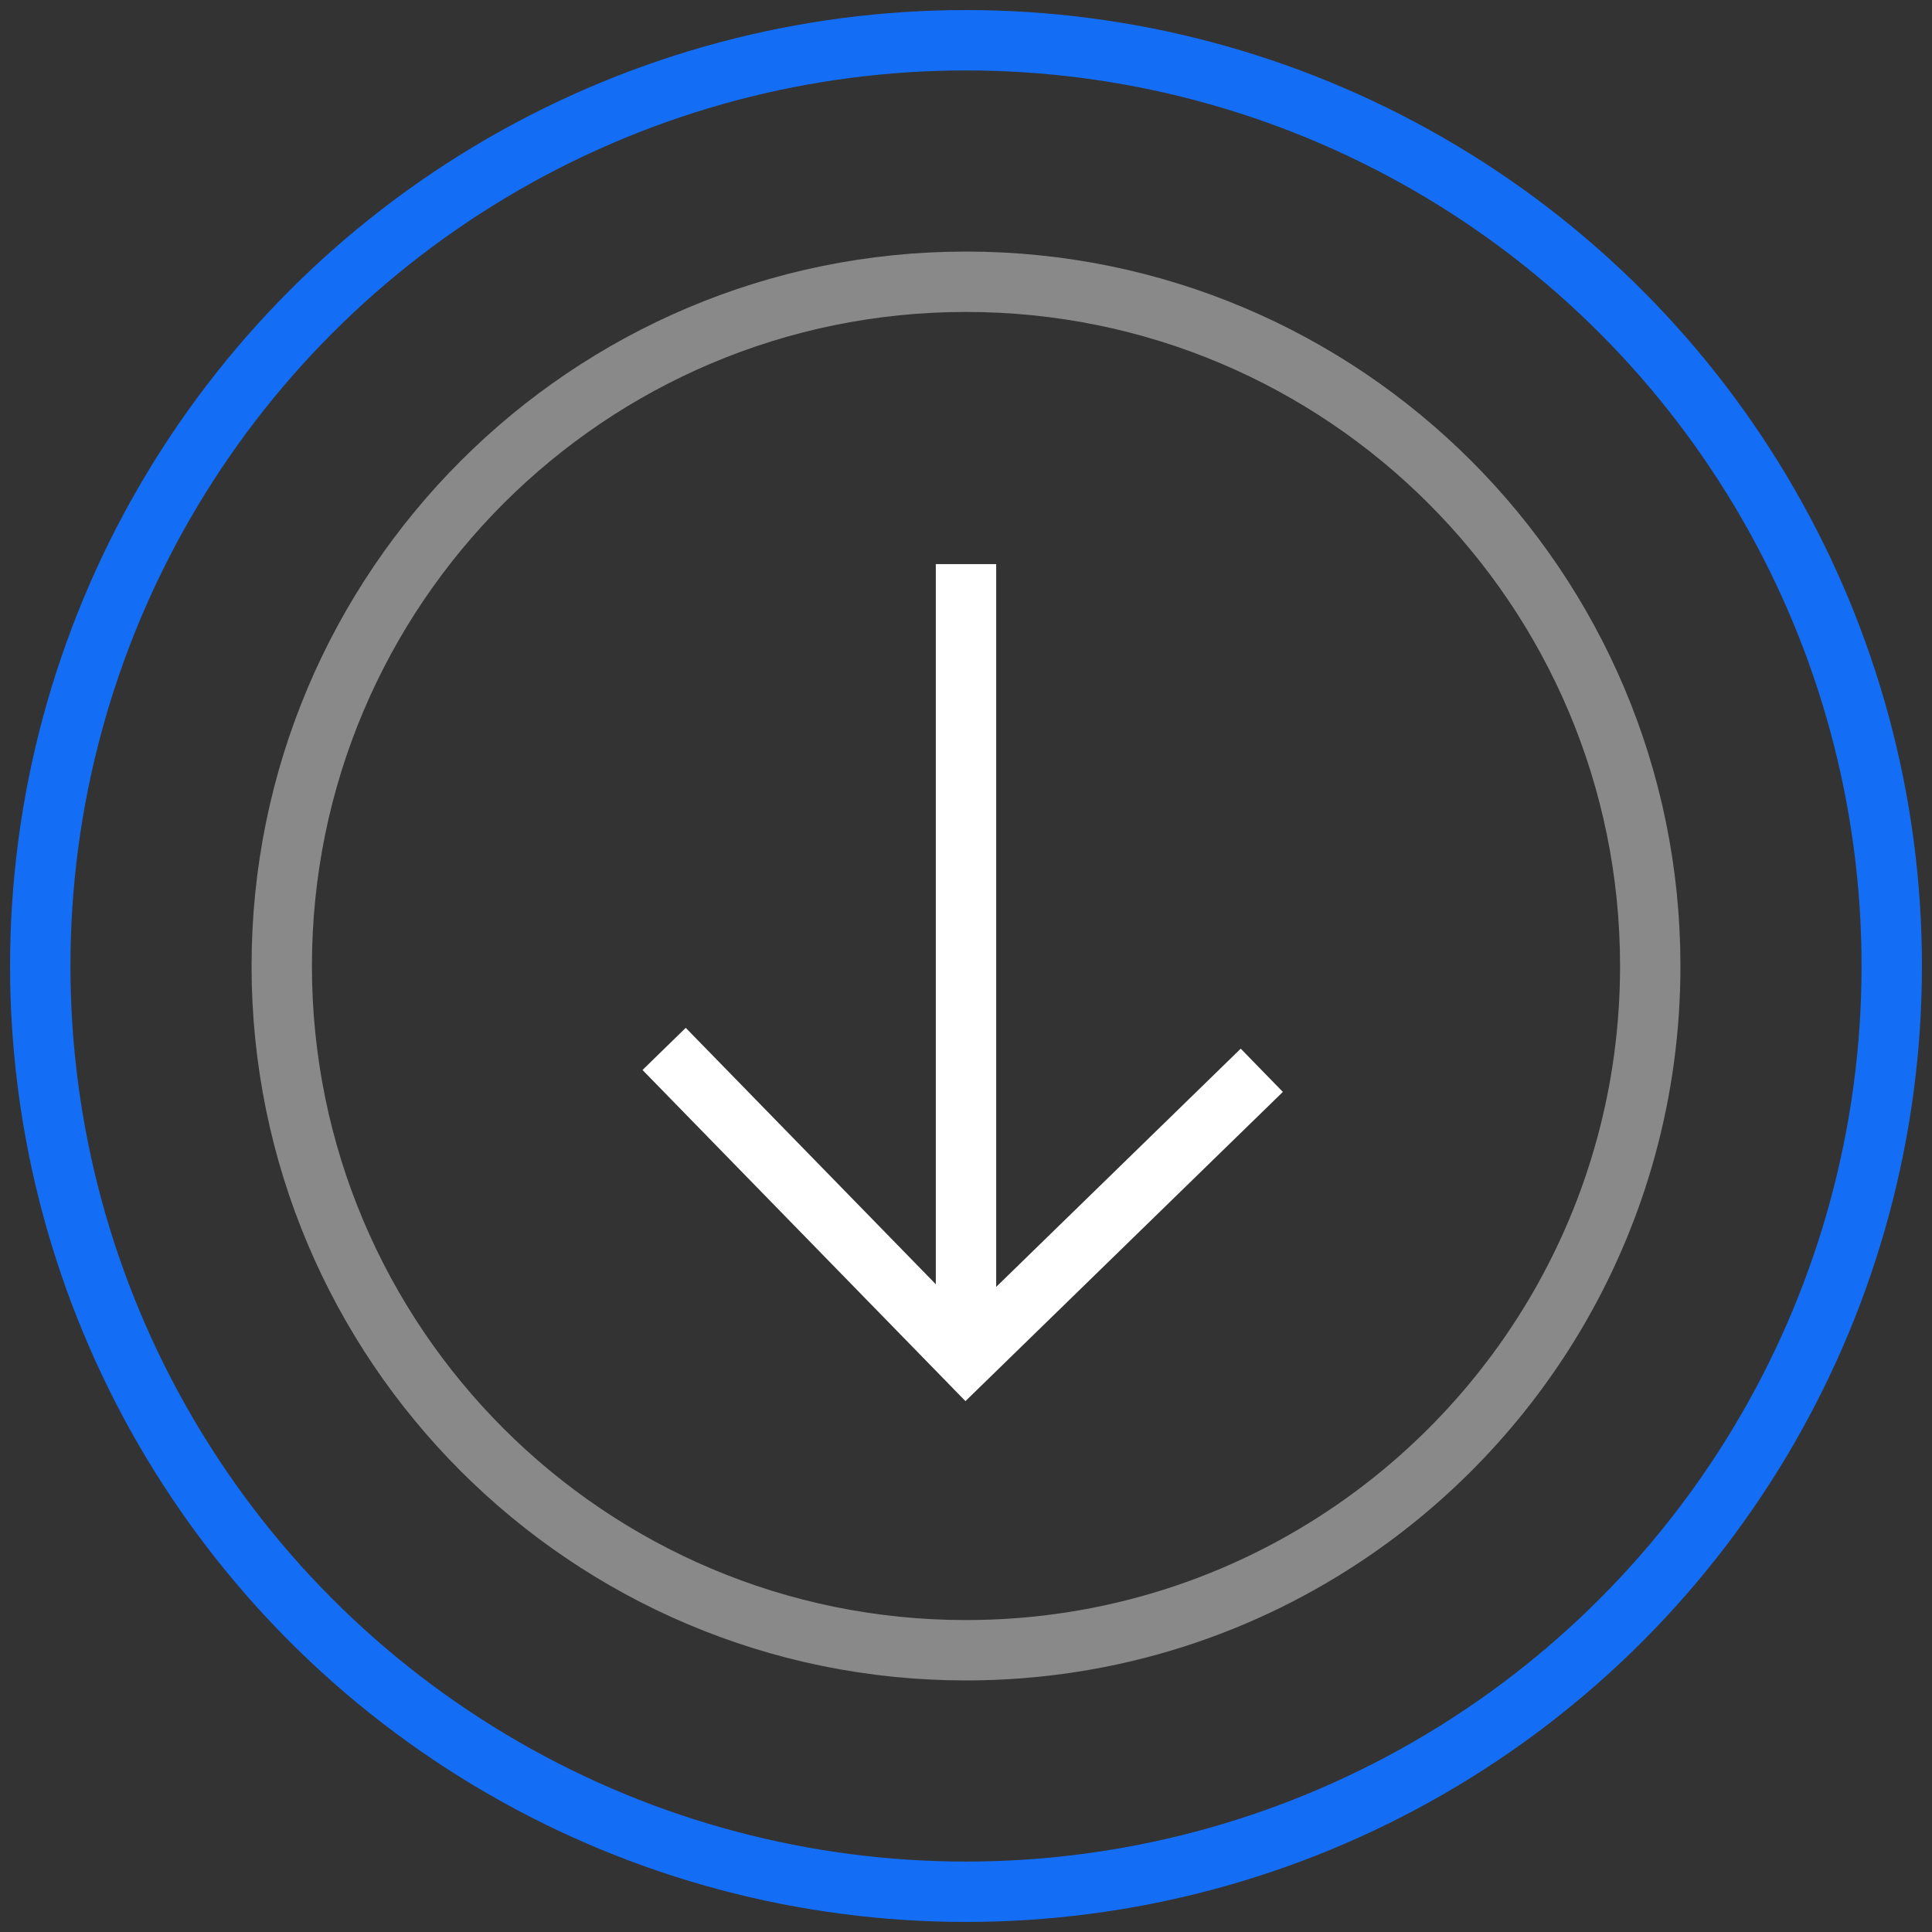
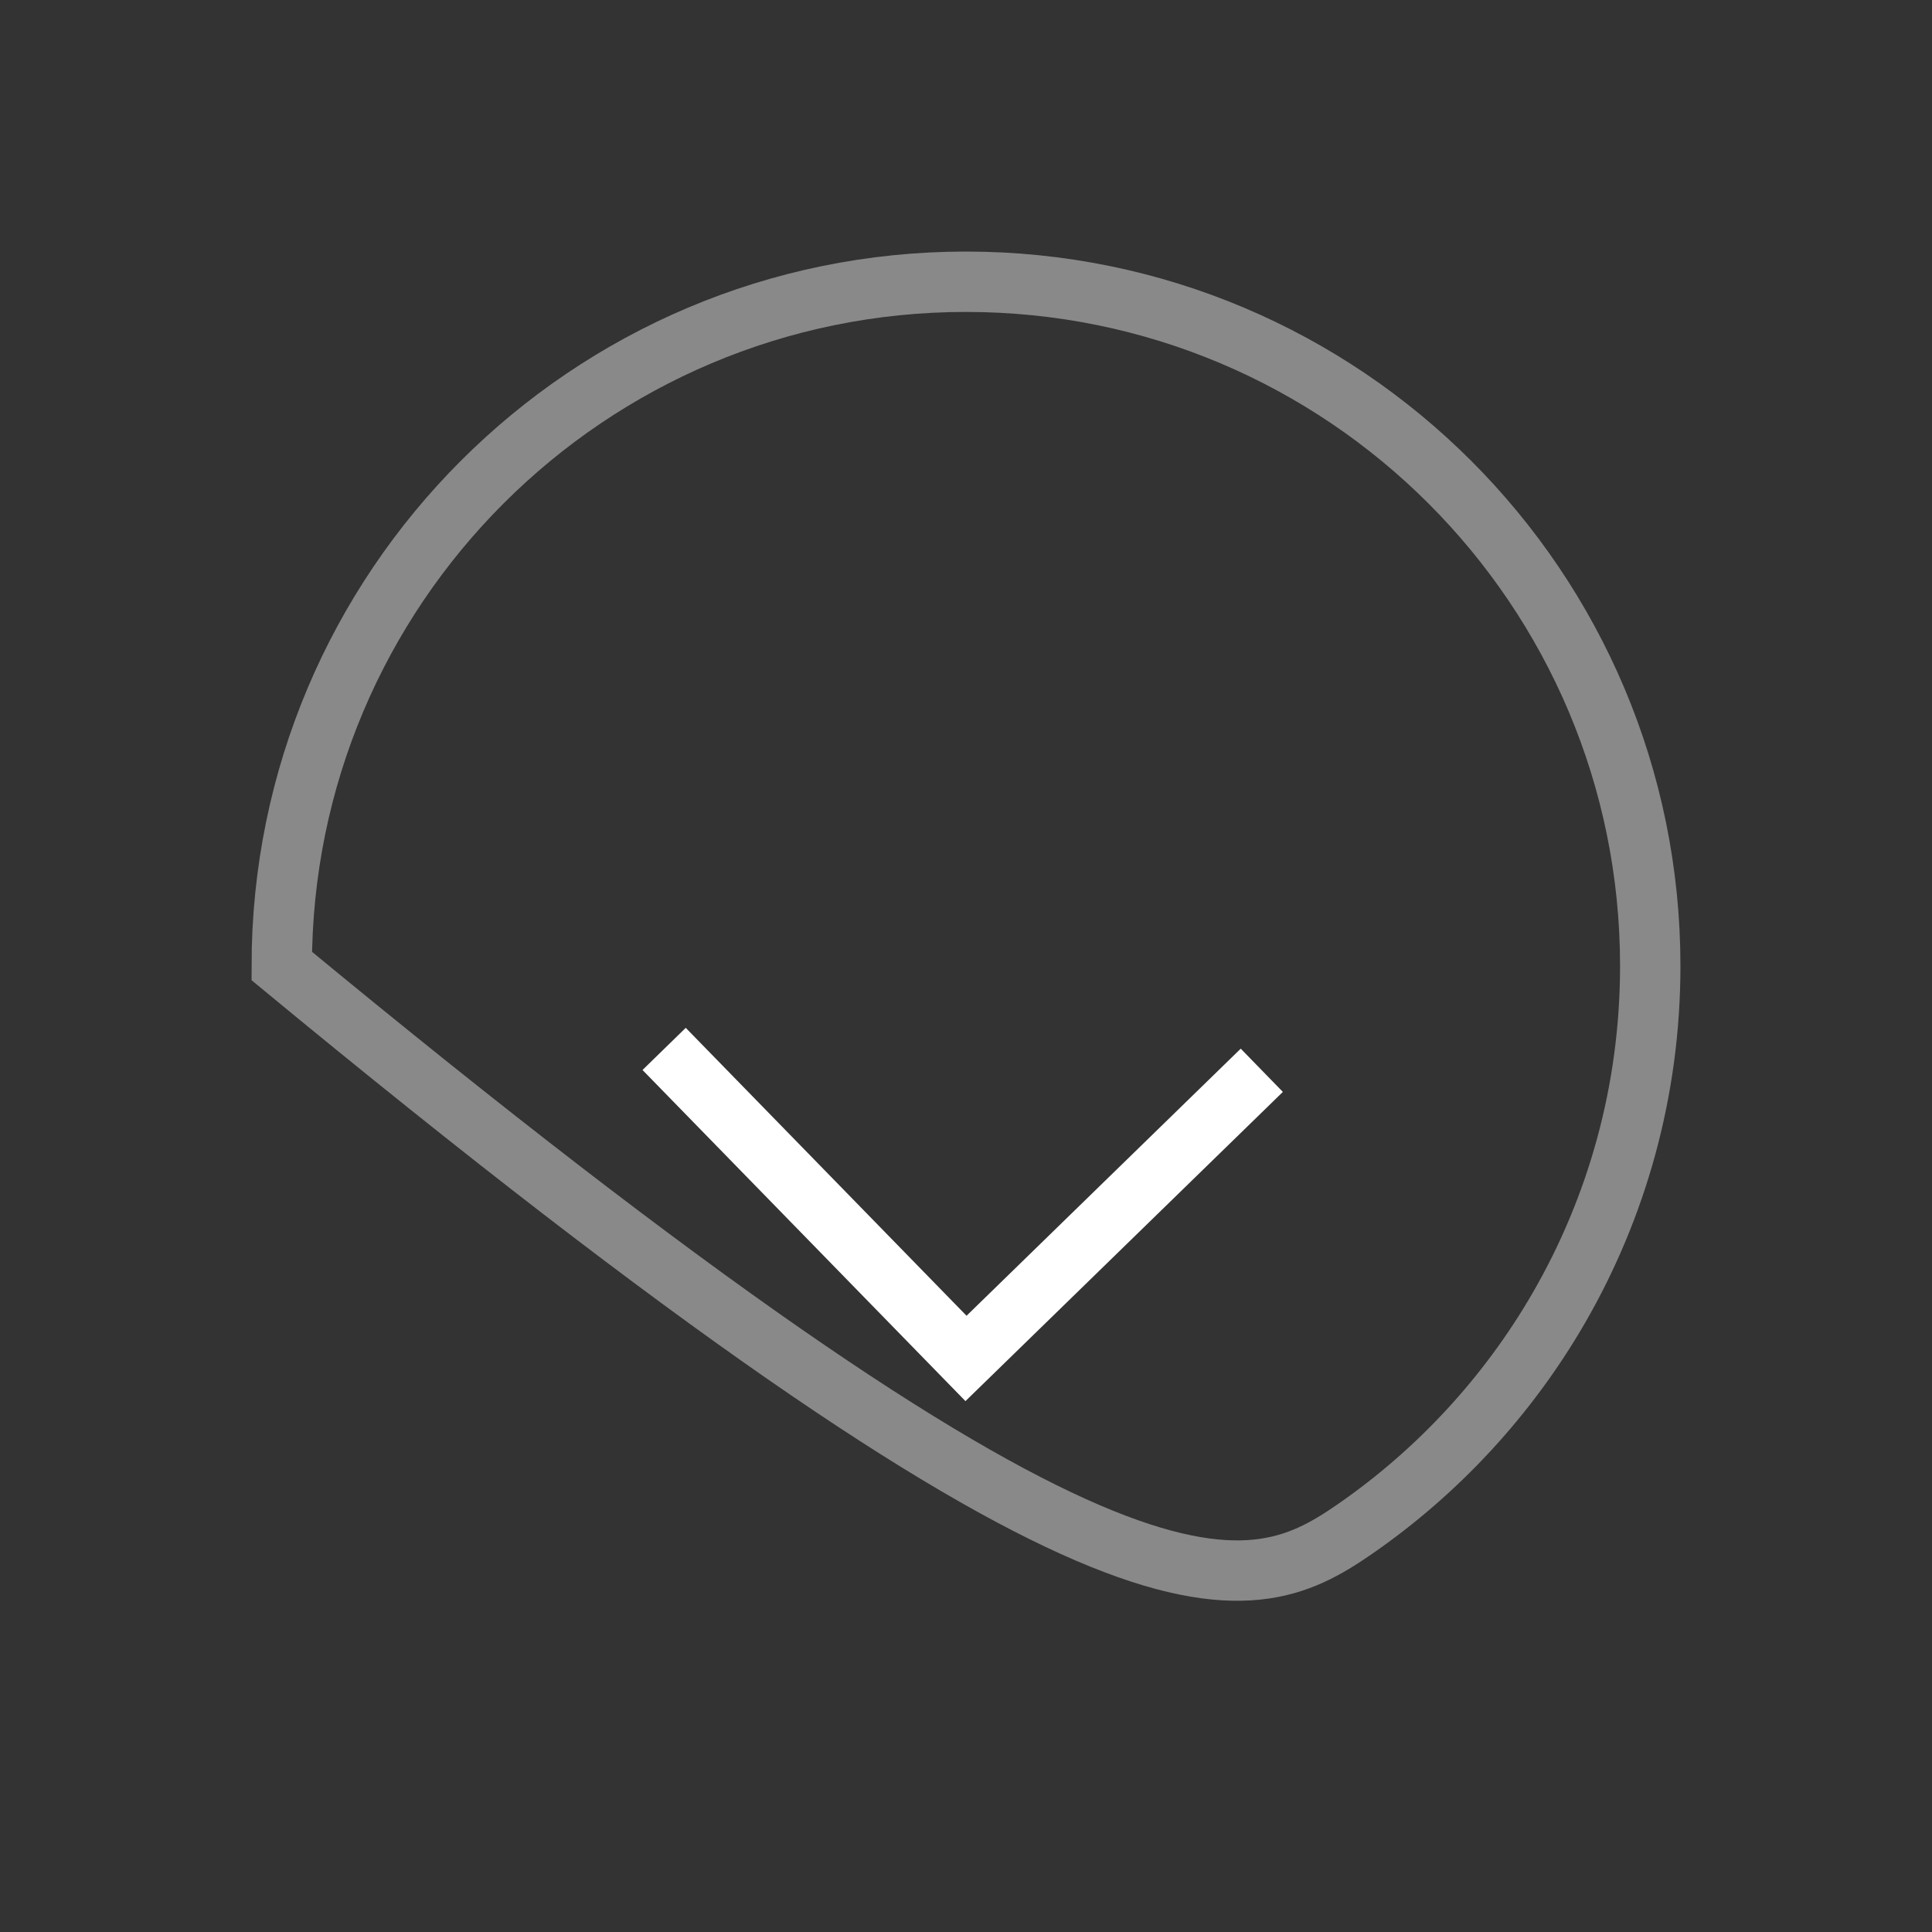
<svg xmlns="http://www.w3.org/2000/svg" width="48" height="48" viewBox="0 0 48 48" fill="none">
  <rect x="0" y="0" width="48" height="48" fill="#333333" stroke="none" />
-   <path d="M41 24C41 14.611 33.389 7 24 7C14.611 7 7 14.611 7 24C7 33.389 14.611 41 24 41C27.588 41 30.916 39.889 33.659 37.991C35.727 36.561 37.462 34.684 38.726 32.5C40.172 30 41 27.096 41 24Z" stroke="#898989" stroke-width="1.5" />
-   <circle cx="23" cy="23" r="23" transform="matrix(1 8.74228e-08 8.74228e-08 -1 1 47)" stroke="#146EF5" stroke-width="1.5" />
-   <path d="M24 33L24 14.765" stroke="white" stroke-width="1.5" stroke-linecap="square" />
+   <path d="M41 24C41 14.611 33.389 7 24 7C14.611 7 7 14.611 7 24C27.588 41 30.916 39.889 33.659 37.991C35.727 36.561 37.462 34.684 38.726 32.5C40.172 30 41 27.096 41 24Z" stroke="#898989" stroke-width="1.5" />
  <path d="M16.5 26.06L24 33.75L31.349 26.591" stroke="white" stroke-width="1.5" />
</svg>